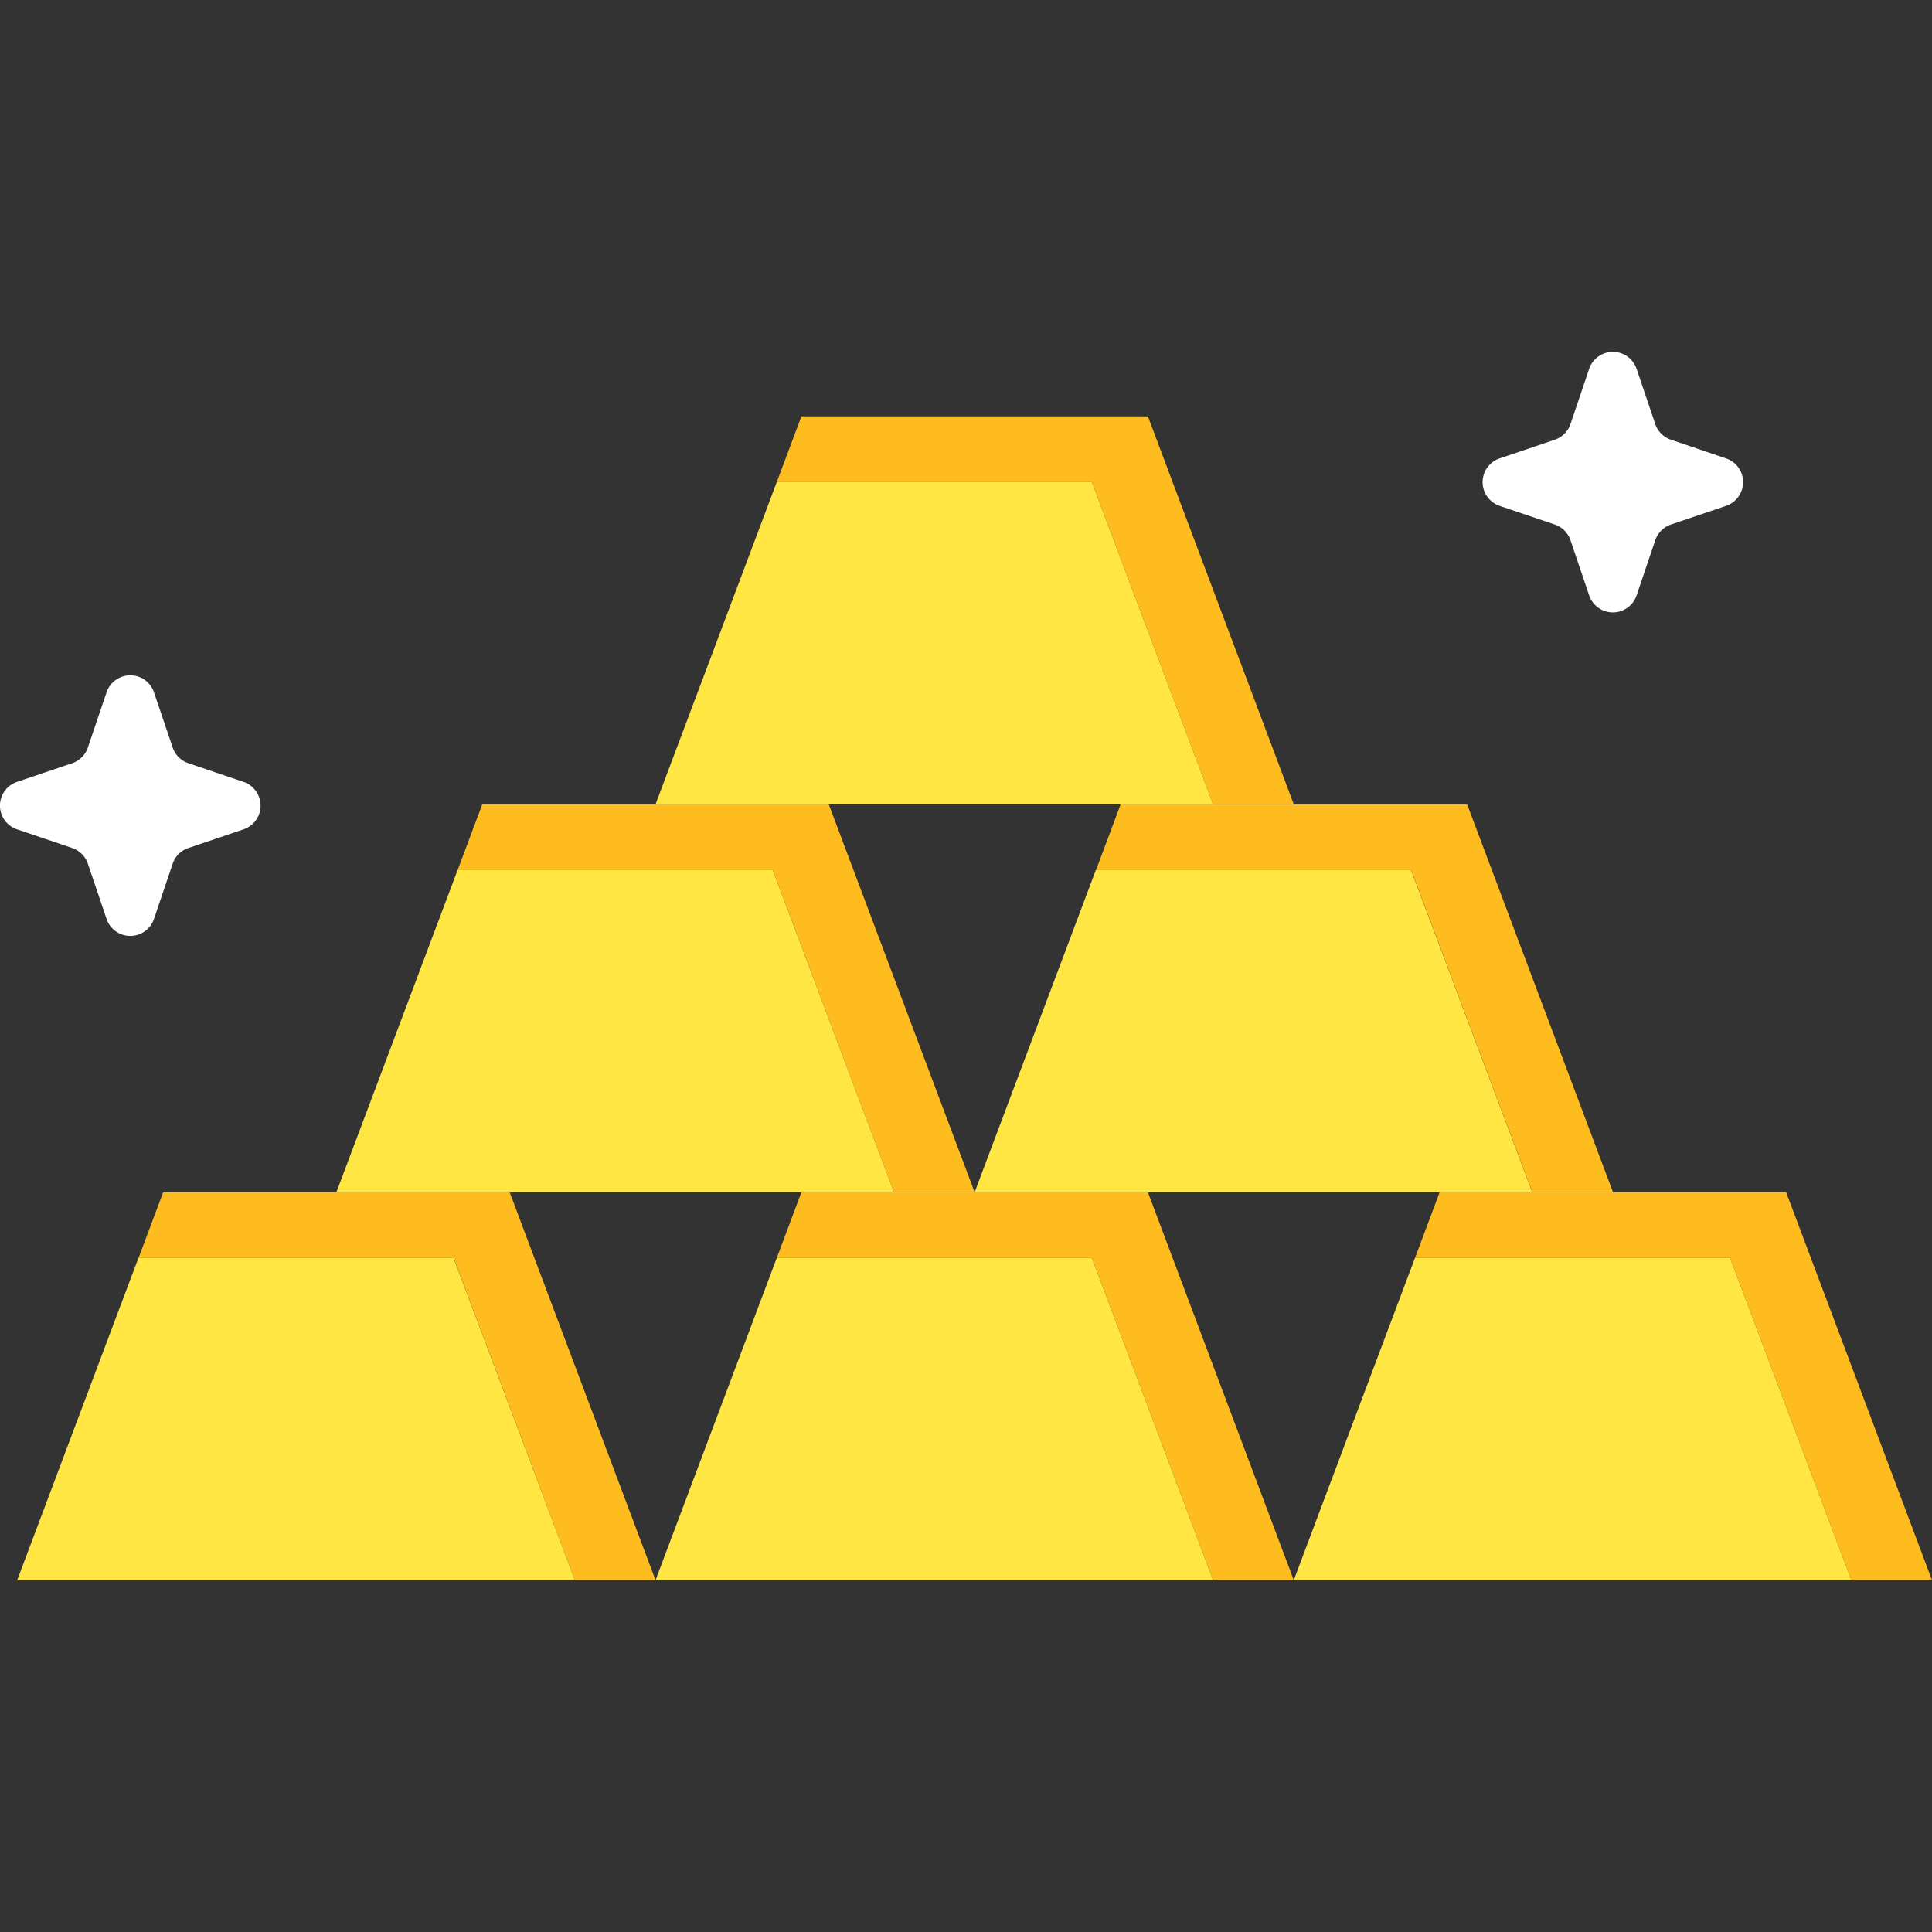
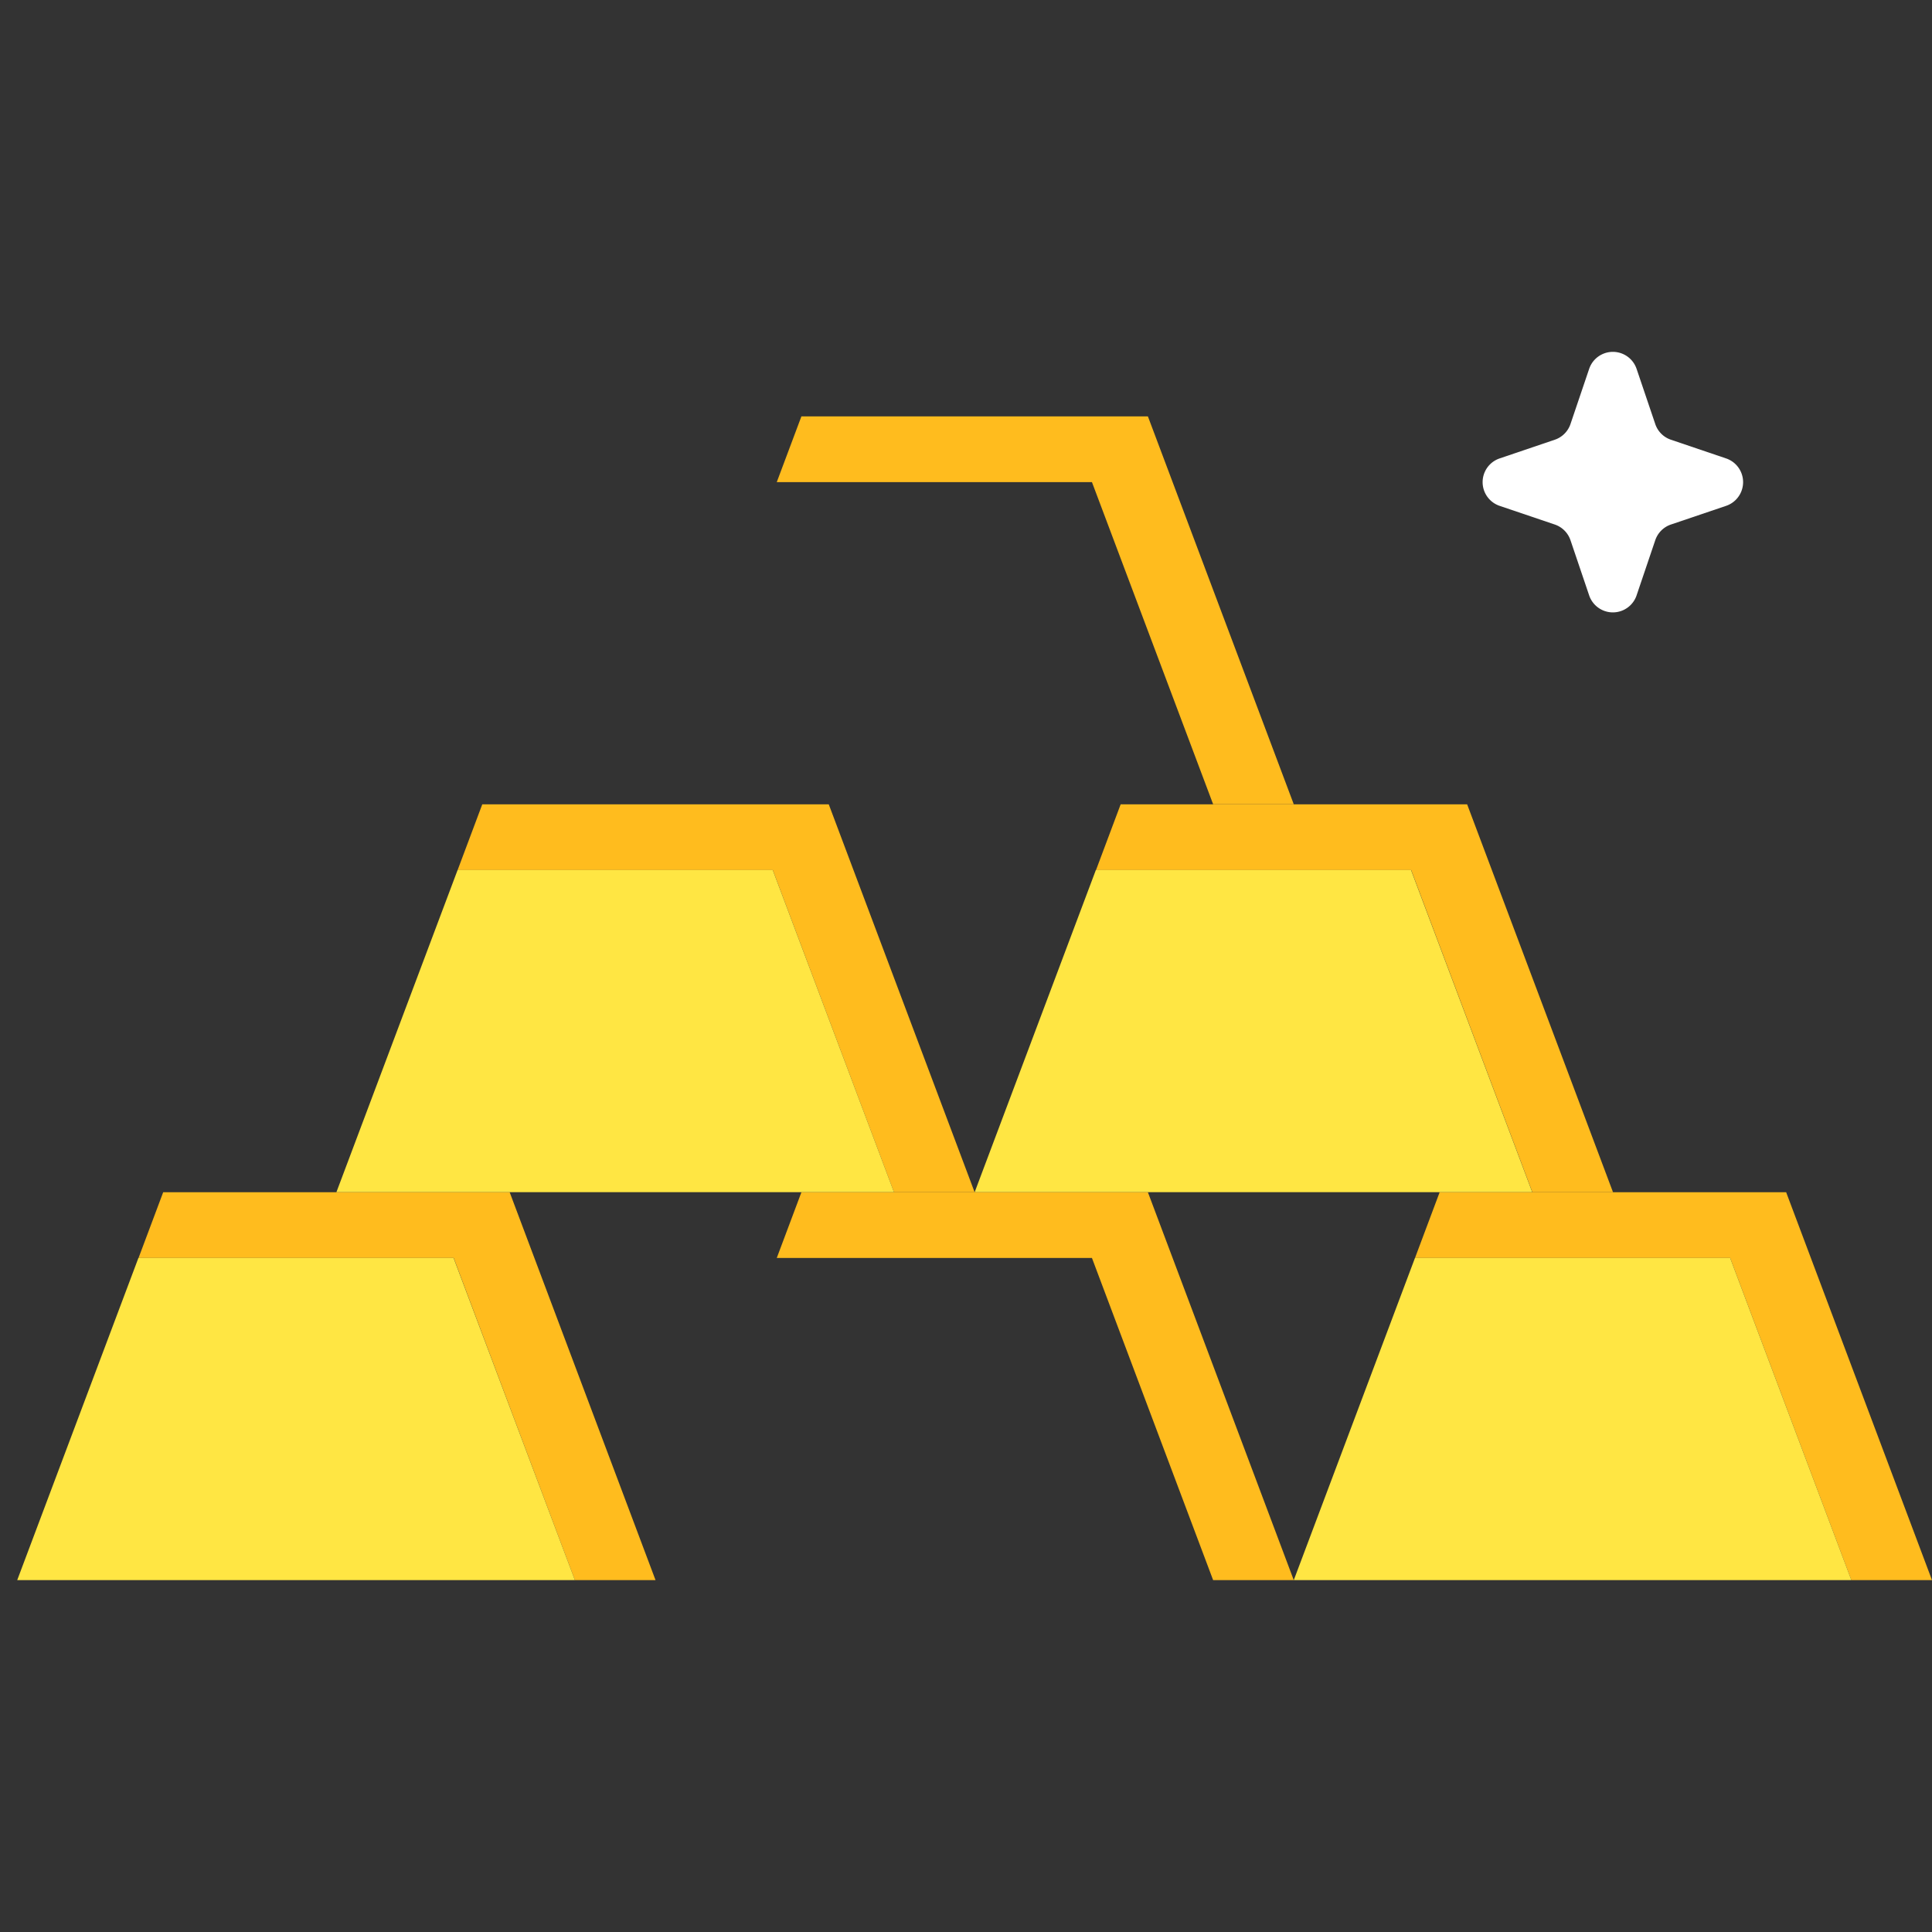
<svg xmlns="http://www.w3.org/2000/svg" width="75" height="75" viewBox="0 0 75 75">
  <rect x="0" y="0" width="75" height="75" fill="#333333" stroke="none" />
  <g id="icon_main_02_02" transform="translate(-464 -770)">
    <rect id="icon_guide" data-name="icon guide" width="75" height="75" transform="translate(464 770)" fill="none" />
    <g id="그룹_191" data-name="그룹 191" transform="translate(-809.755 389.183)">
      <g id="그룹_426" data-name="그룹 426">
        <path id="패스_314" data-name="패스 314" d="M1300.622,450.769h-3.13l-4.705-12.507h-12.235l.957-2.552h13.45Z" transform="translate(-1.419 -8.611)" fill="#ffbc1e" />
        <path id="패스_316" data-name="패스 316" d="M1316.279,431.735h-3.13l-4.705-12.507h-12.235l.957-2.552h13.45Z" transform="translate(-4.689 -4.636)" fill="#ffbc1e" />
        <path id="패스_318" data-name="패스 318" d="M1347.6,431.735h-3.13l-4.705-12.507h-12.235l.957-2.552h13.45Z" transform="translate(-11.228 -4.636)" fill="#ffbc1e" />
        <path id="패스_320" data-name="패스 320" d="M1331.938,450.769h-3.13l-4.705-12.507h-12.235l.957-2.552h13.45Z" transform="translate(-7.959 -8.611)" fill="#ffbc1e" />
        <path id="패스_322" data-name="패스 322" d="M1331.938,412.7h-3.13l-4.705-12.507h-12.235l.957-2.552h13.45Z" transform="translate(-7.959 -0.661)" fill="#ffbc1e" />
        <path id="패스_324" data-name="패스 324" d="M1363.253,450.769h-3.13l-4.705-12.507h-12.235l.957-2.552h13.451Z" transform="translate(-14.498 -8.611)" fill="#ffbc1e" />
      </g>
      <g id="그룹_425" data-name="그룹 425">
        <path id="패스_315" data-name="패스 315" d="M1296.25,451.442H1274.6l4.705-12.507h12.235Z" transform="translate(-0.177 -9.284)" fill="#ffe643" />
        <path id="패스_317" data-name="패스 317" d="M1311.907,432.408h-21.646l4.705-12.507H1307.2Z" transform="translate(-3.447 -5.31)" fill="#ffe643" />
        <path id="패스_319" data-name="패스 319" d="M1343.223,432.408h-21.646l4.705-12.507h12.235Z" transform="translate(-9.986 -5.31)" fill="#ffe643" />
-         <path id="패스_321" data-name="패스 321" d="M1327.566,451.442H1305.92l4.705-12.507h12.235Z" transform="translate(-6.717 -9.284)" fill="#ffe643" />
-         <path id="패스_323" data-name="패스 323" d="M1327.566,413.374H1305.92l4.705-12.507h12.235Z" transform="translate(-6.717 -1.335)" fill="#ffe643" />
        <path id="패스_325" data-name="패스 325" d="M1358.881,451.442h-21.646l4.705-12.507h12.235Z" transform="translate(-13.256 -9.284)" fill="#ffe643" />
      </g>
-       <path id="패스_326" data-name="패스 326" d="M1279.733,411.009l.725,2.142a.973.973,0,0,0,.609.609l2.142.725a.972.972,0,0,1,0,1.842l-2.142.725a.969.969,0,0,0-.609.609l-.725,2.142a.972.972,0,0,1-1.842,0l-.725-2.142a.97.97,0,0,0-.609-.609l-2.142-.725a.972.972,0,0,1,0-1.842l2.142-.725a.973.973,0,0,0,.609-.609l.725-2.142A.972.972,0,0,1,1279.733,411.009Z" transform="translate(0 -3.315)" fill="#fff" />
      <path id="패스_327" data-name="패스 327" d="M1352.478,395.136l.725,2.142a.968.968,0,0,0,.608.609l2.142.726a.972.972,0,0,1,0,1.841l-2.142.725a.972.972,0,0,0-.608.609l-.725,2.142a.972.972,0,0,1-1.841,0l-.725-2.142a.976.976,0,0,0-.609-.609l-2.142-.725a.972.972,0,0,1,0-1.841l2.142-.726a.972.972,0,0,0,.609-.609l.725-2.142A.972.972,0,0,1,1352.478,395.136Z" transform="translate(-15.191)" fill="#fff" />
    </g>
  </g>
</svg>